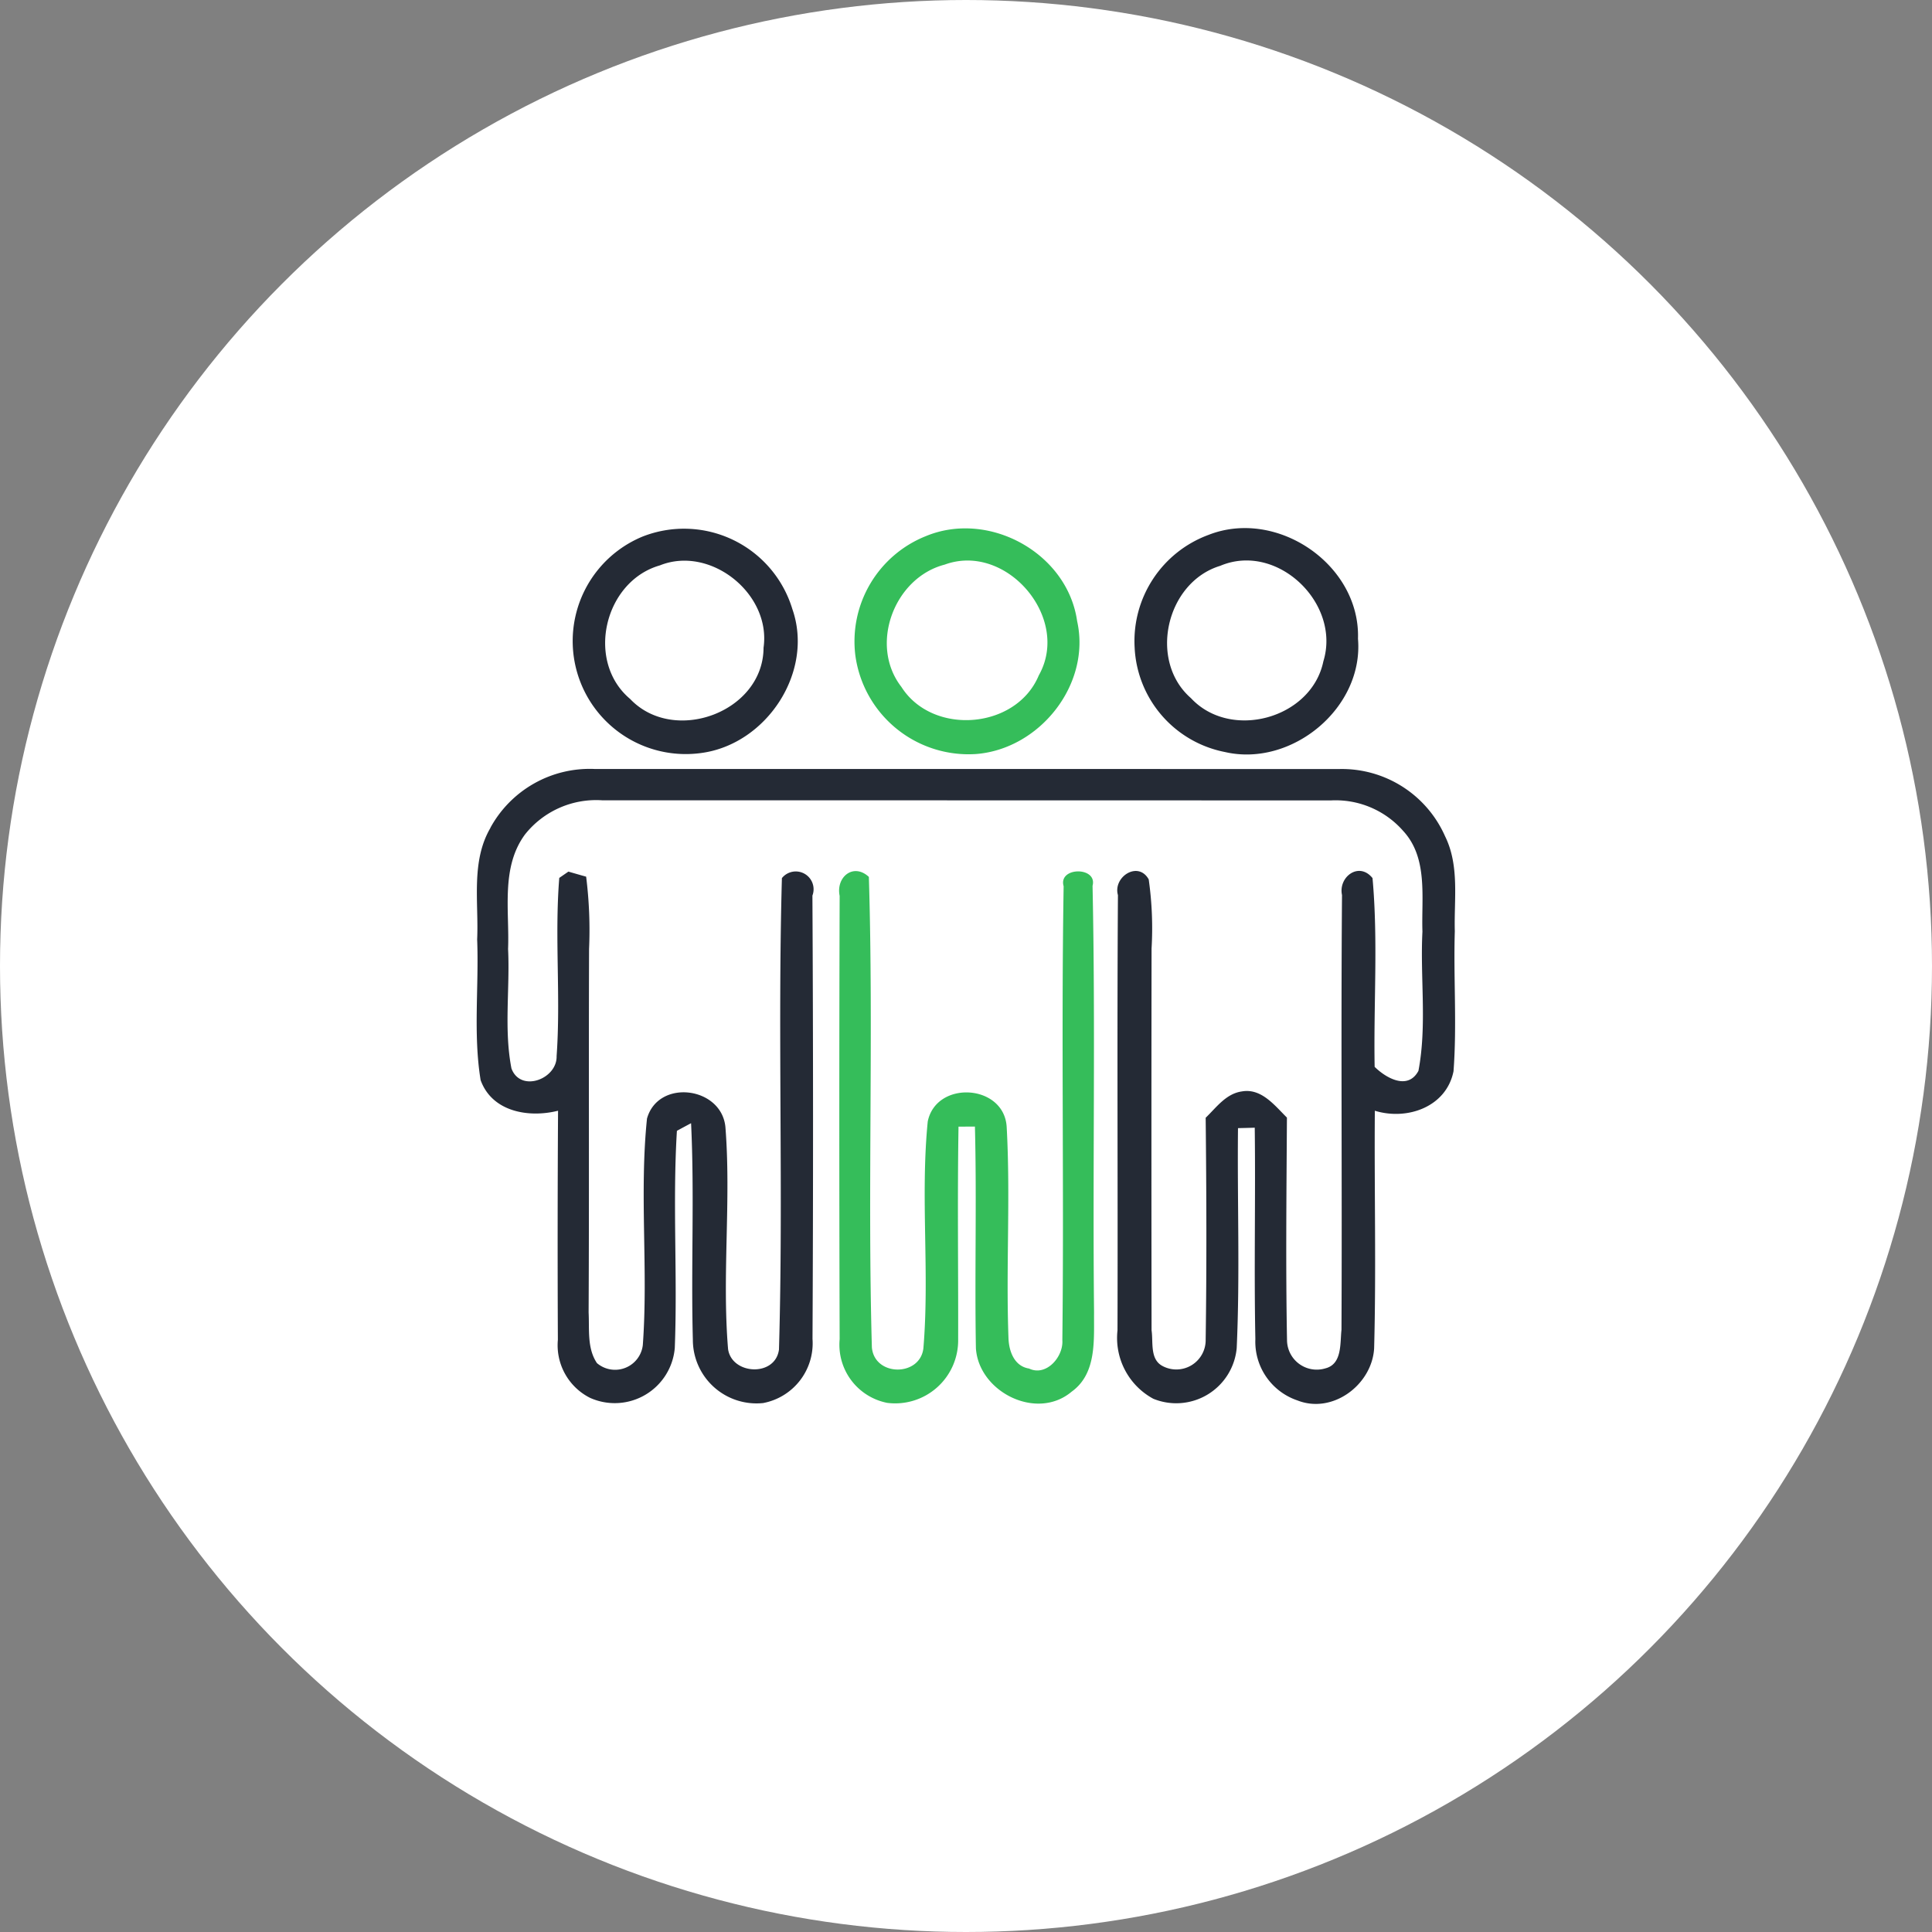
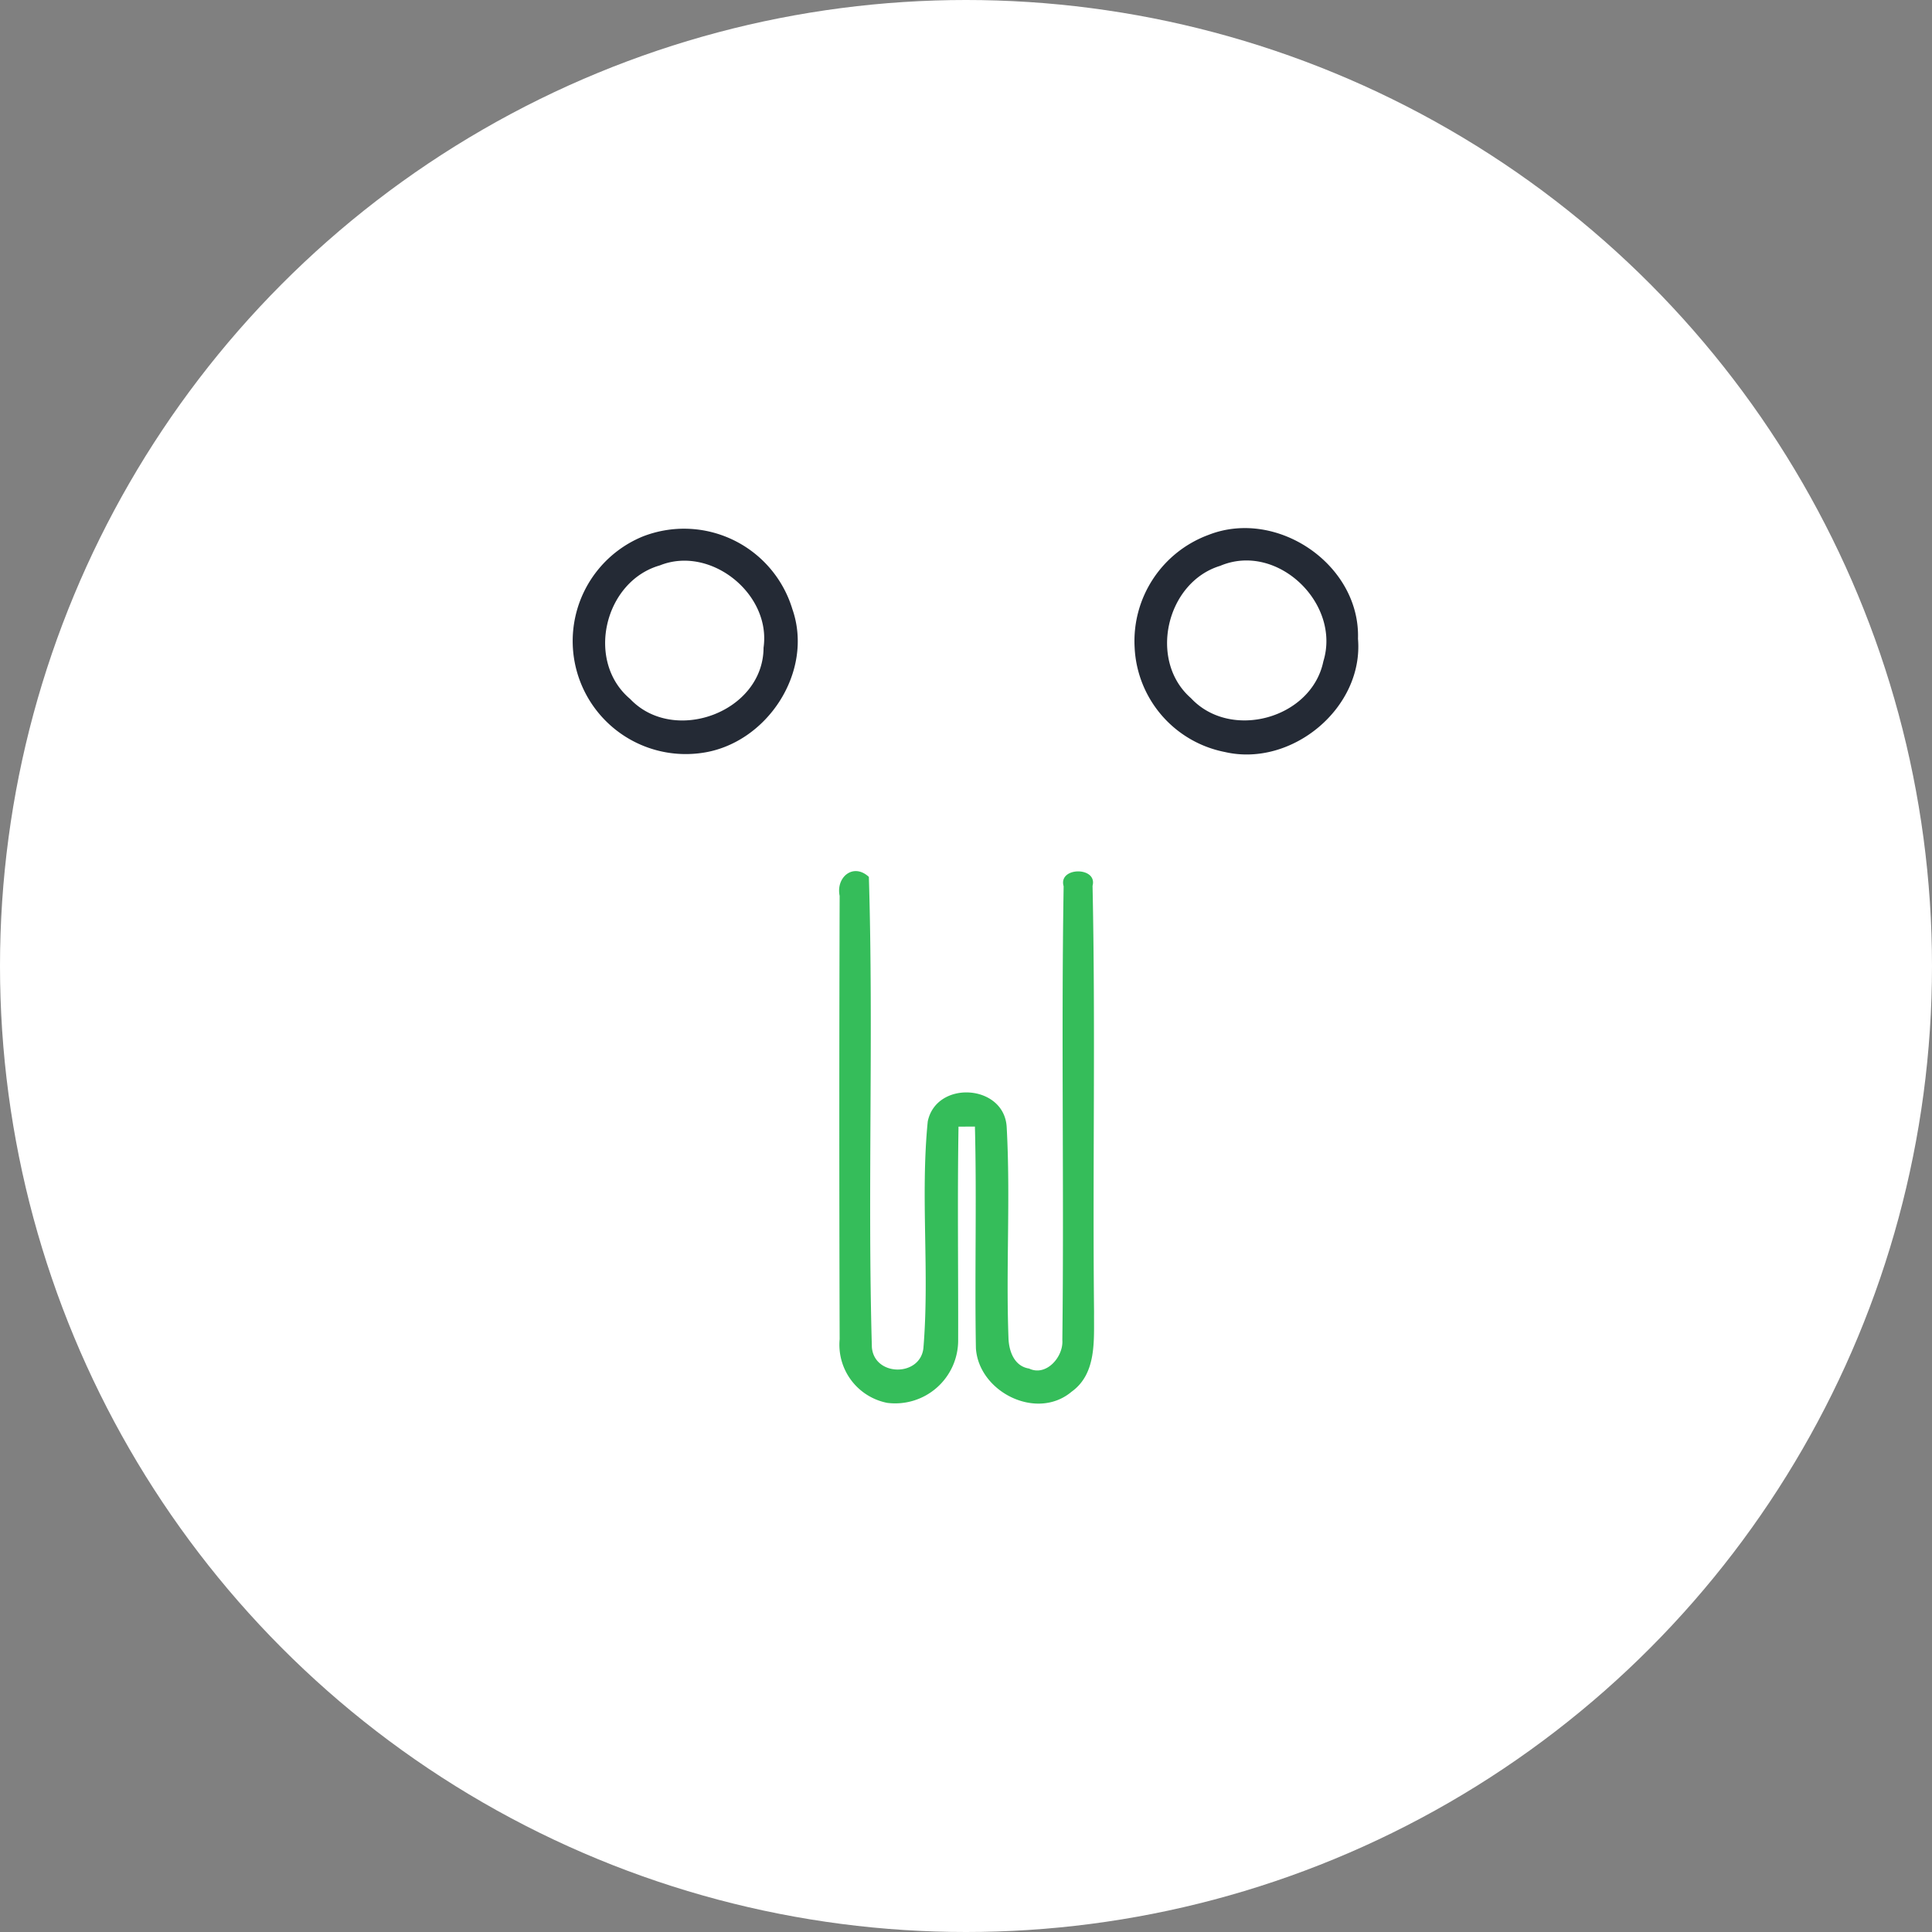
<svg xmlns="http://www.w3.org/2000/svg" width="150" height="150" viewBox="0 0 150 150">
  <rect x="0" y="0" width="150" height="150" fill="#808080" stroke="none" />
  <g id="family" transform="translate(-443 -1208)">
    <circle id="Ellipse_65" data-name="Ellipse 65" cx="75" cy="75" r="75" transform="translate(443 1208)" fill="#fff" />
    <g id="family-2" data-name="family" transform="translate(1.989 1.788)">
      <path id="Pfad_24223" data-name="Pfad 24223" d="M39.157.816A8.789,8.789,0,0,1,50.8,6.435c1.708,4.876-2,10.5-7.066,11.178A8.776,8.776,0,0,1,39.157.816M40.542,3.04c-4.332,1.212-5.833,7.438-2.335,10.378,3.388,3.574,10.344,1.026,10.358-3.981.6-4.173-4.1-7.947-8.023-6.4" transform="translate(451.728 1247.061)" fill="#242a35" />
-       <path id="Pfad_24225" data-name="Pfad 24225" d="M138.208.747c4.9-2.031,10.991,1.315,11.742,6.6,1.095,4.91-2.9,9.924-7.831,10.317a8.868,8.868,0,0,1-9.387-7.651A8.8,8.8,0,0,1,138.208.747m1.439,2.218c-3.912,1.026-5.868,6.239-3.34,9.49,2.424,3.815,8.925,3.3,10.668-.9,2.521-4.463-2.548-10.365-7.328-8.588" transform="translate(374.689 1247.089)" fill="#35bd5a" />
      <path id="Pfad_24227" data-name="Pfad 24227" d="M236.654.574c5.324-2.087,11.784,2.321,11.6,8.065.455,5.372-5.145,9.993-10.33,8.795a8.684,8.684,0,0,1-7.011-8.106A8.788,8.788,0,0,1,236.654.574m.916,2.4c-4.208,1.267-5.62,7.369-2.286,10.275,3.085,3.319,9.366,1.591,10.282-2.858,1.384-4.5-3.588-9.276-8-7.417" transform="translate(298.191 1247.165)" fill="#242a35" />
-       <path id="Pfad_24229" data-name="Pfad 24229" d="M1.118,89.109a8.787,8.787,0,0,1,8.071-4.573q28.894,0,57.781.007a8.759,8.759,0,0,1,8.271,5.213c1.136,2.3.689,4.91.758,7.376-.11,3.623.172,7.259-.1,10.874-.558,2.782-3.609,3.836-6.109,3.065-.048,6.15.11,12.314-.055,18.457-.172,2.824-3.223,5.11-5.95,4.036a4.811,4.811,0,0,1-3.271-4.759c-.11-5.468.021-10.943-.048-16.418-.324.014-.978.027-1.3.035-.062,5.688.158,11.391-.1,17.073a4.714,4.714,0,0,1-6.474,3.939,5.365,5.365,0,0,1-2.782-5.31c.034-11.26-.041-22.527.034-33.794-.4-1.412,1.57-2.693,2.39-1.219a26.933,26.933,0,0,1,.221,5.372q-.021,14.814,0,29.634c.138.909-.145,2.238.84,2.768a2.278,2.278,0,0,0,3.361-2.052c.083-5.737.062-11.48,0-17.217.833-.8,1.577-1.873,2.817-2.045,1.515-.262,2.541,1.095,3.492,2.032-.034,5.757-.1,11.522.007,17.279a2.308,2.308,0,0,0,2.982,2.19c1.309-.331,1.129-1.949,1.246-2.989.055-11.246-.048-22.506.041-33.759-.3-1.4,1.315-2.624,2.369-1.315.441,4.862.076,9.773.165,14.655.888.875,2.582,1.839,3.4.31.675-3.553.124-7.217.31-10.812-.089-2.617.455-5.689-1.481-7.8a6.975,6.975,0,0,0-5.633-2.383q-28.264-.01-56.528-.007a7.056,7.056,0,0,0-6.026,2.638c-1.9,2.562-1.205,5.936-1.322,8.9.152,3.085-.331,6.233.262,9.277.7,1.9,3.554.833,3.506-.957.33-4.607-.165-9.235.207-13.836l.709-.489c.344.1,1.033.3,1.377.392a33.208,33.208,0,0,1,.227,5.613c-.035,9.408.014,18.815-.035,28.223.069,1.315-.131,2.775.647,3.932a2.168,2.168,0,0,0,3.561-1.4c.427-5.847-.276-11.756.324-17.582.868-3.106,5.771-2.493,6.088.641.455,5.737-.269,11.515.207,17.252.289,2,3.671,2.183,3.953.034.351-12.19-.11-24.414.227-36.6a1.382,1.382,0,0,1,2.369,1.357q.093,17.21.007,34.421a4.721,4.721,0,0,1-3.836,4.979,4.941,4.941,0,0,1-5.454-4.938c-.152-5.592.131-11.2-.138-16.79-.275.145-.826.441-1.1.592-.344,5.606.055,11.246-.165,16.859a4.678,4.678,0,0,1-6.584,3.87,4.573,4.573,0,0,1-2.493-4.5q-.041-8.895.014-17.789c-2.273.572-5.124.09-6.012-2.376-.585-3.6-.124-7.286-.269-10.929.131-2.879-.5-6.04,1.033-8.657" transform="translate(477.963 1181.378)" fill="#242a35" />
      <path id="Pfad_24231" data-name="Pfad 24231" d="M127.34,122.381c-.31-1.46,1.061-2.6,2.266-1.481.372,12.162-.11,24.359.234,36.521.193,2.28,3.74,2.3,4,.076.489-5.847-.241-11.77.338-17.61.668-3.23,5.943-2.906,6.129.434.3,5.441-.062,10.909.138,16.35.027,1.026.434,2.217,1.6,2.4,1.336.64,2.679-.916,2.583-2.211.138-11.742-.09-23.5.1-35.234-.441-1.522,2.651-1.543,2.245-.034.234,11.026,0,22.079.117,33.112-.021,2.135.227,4.752-1.742,6.164-2.713,2.287-7.211.021-7.431-3.375-.1-5.737.069-11.474-.076-17.21-.317,0-.957.007-1.274.007-.09,5.51-.014,11.026-.028,16.535a4.89,4.89,0,0,1-5.51,4.91,4.6,4.6,0,0,1-3.691-4.938q-.052-17.21,0-34.421" transform="translate(378.863 1153.395)" fill="#35bd5a" />
    </g>
  </g>
</svg>